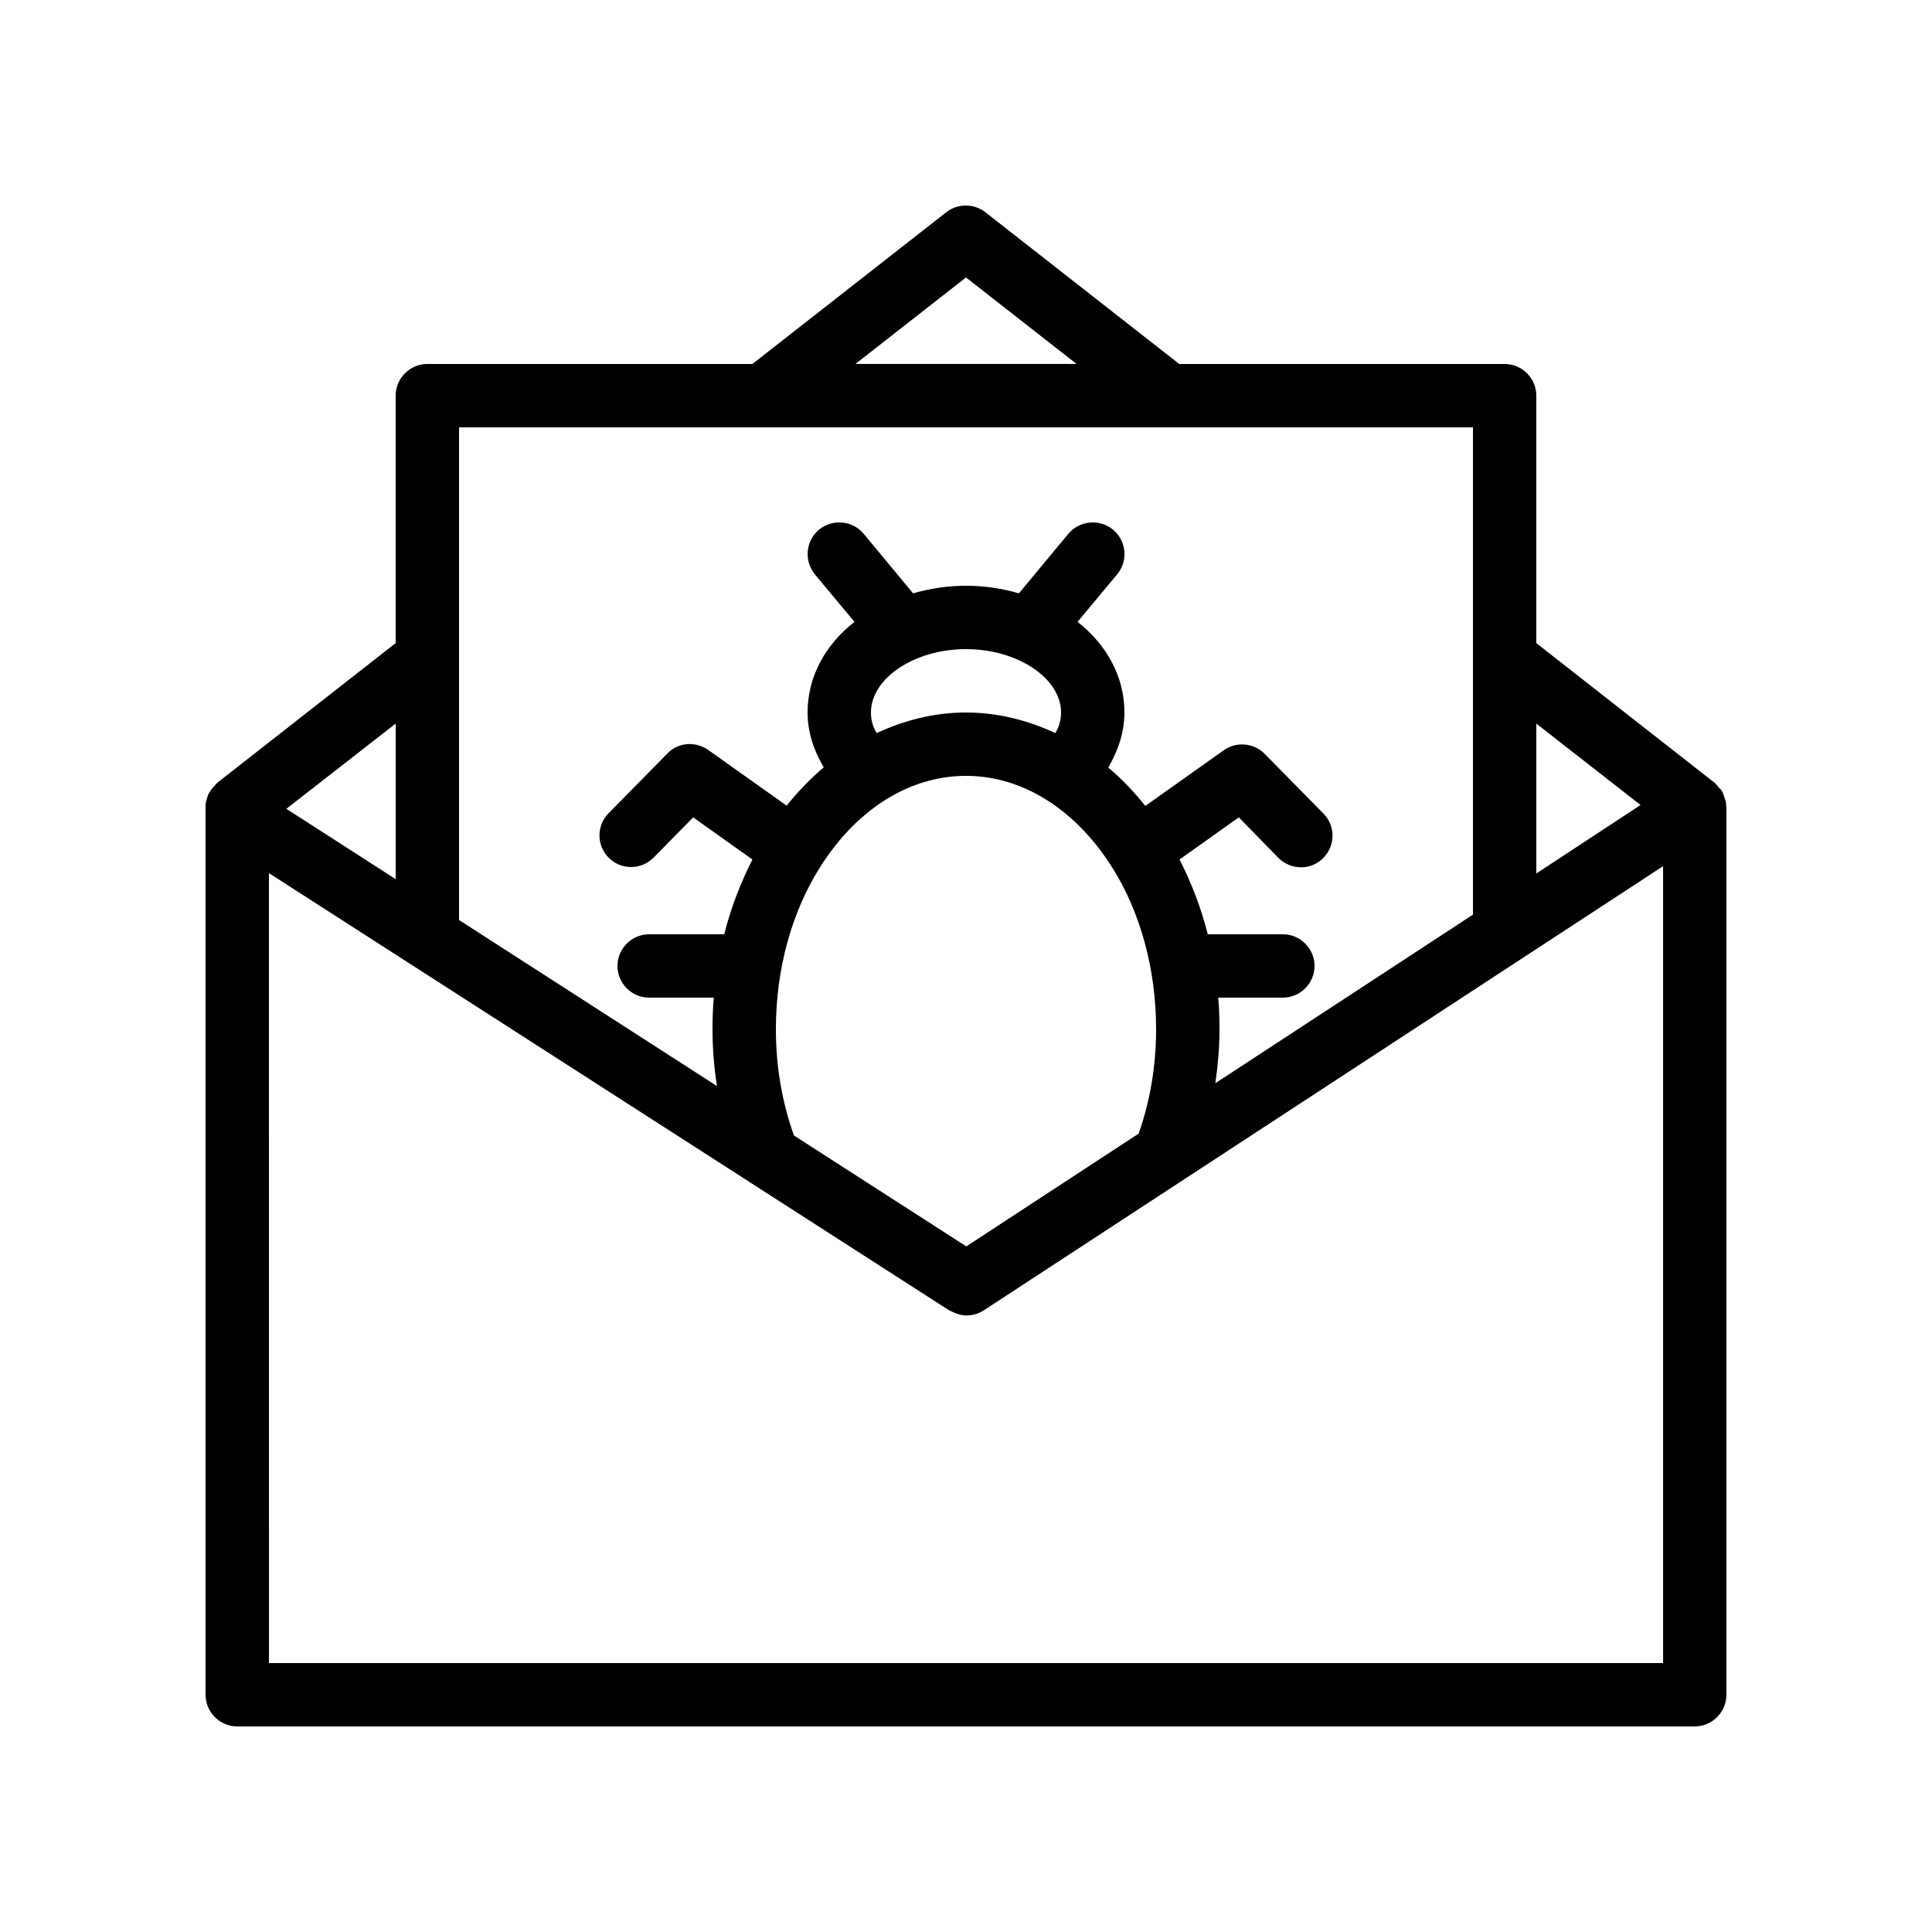
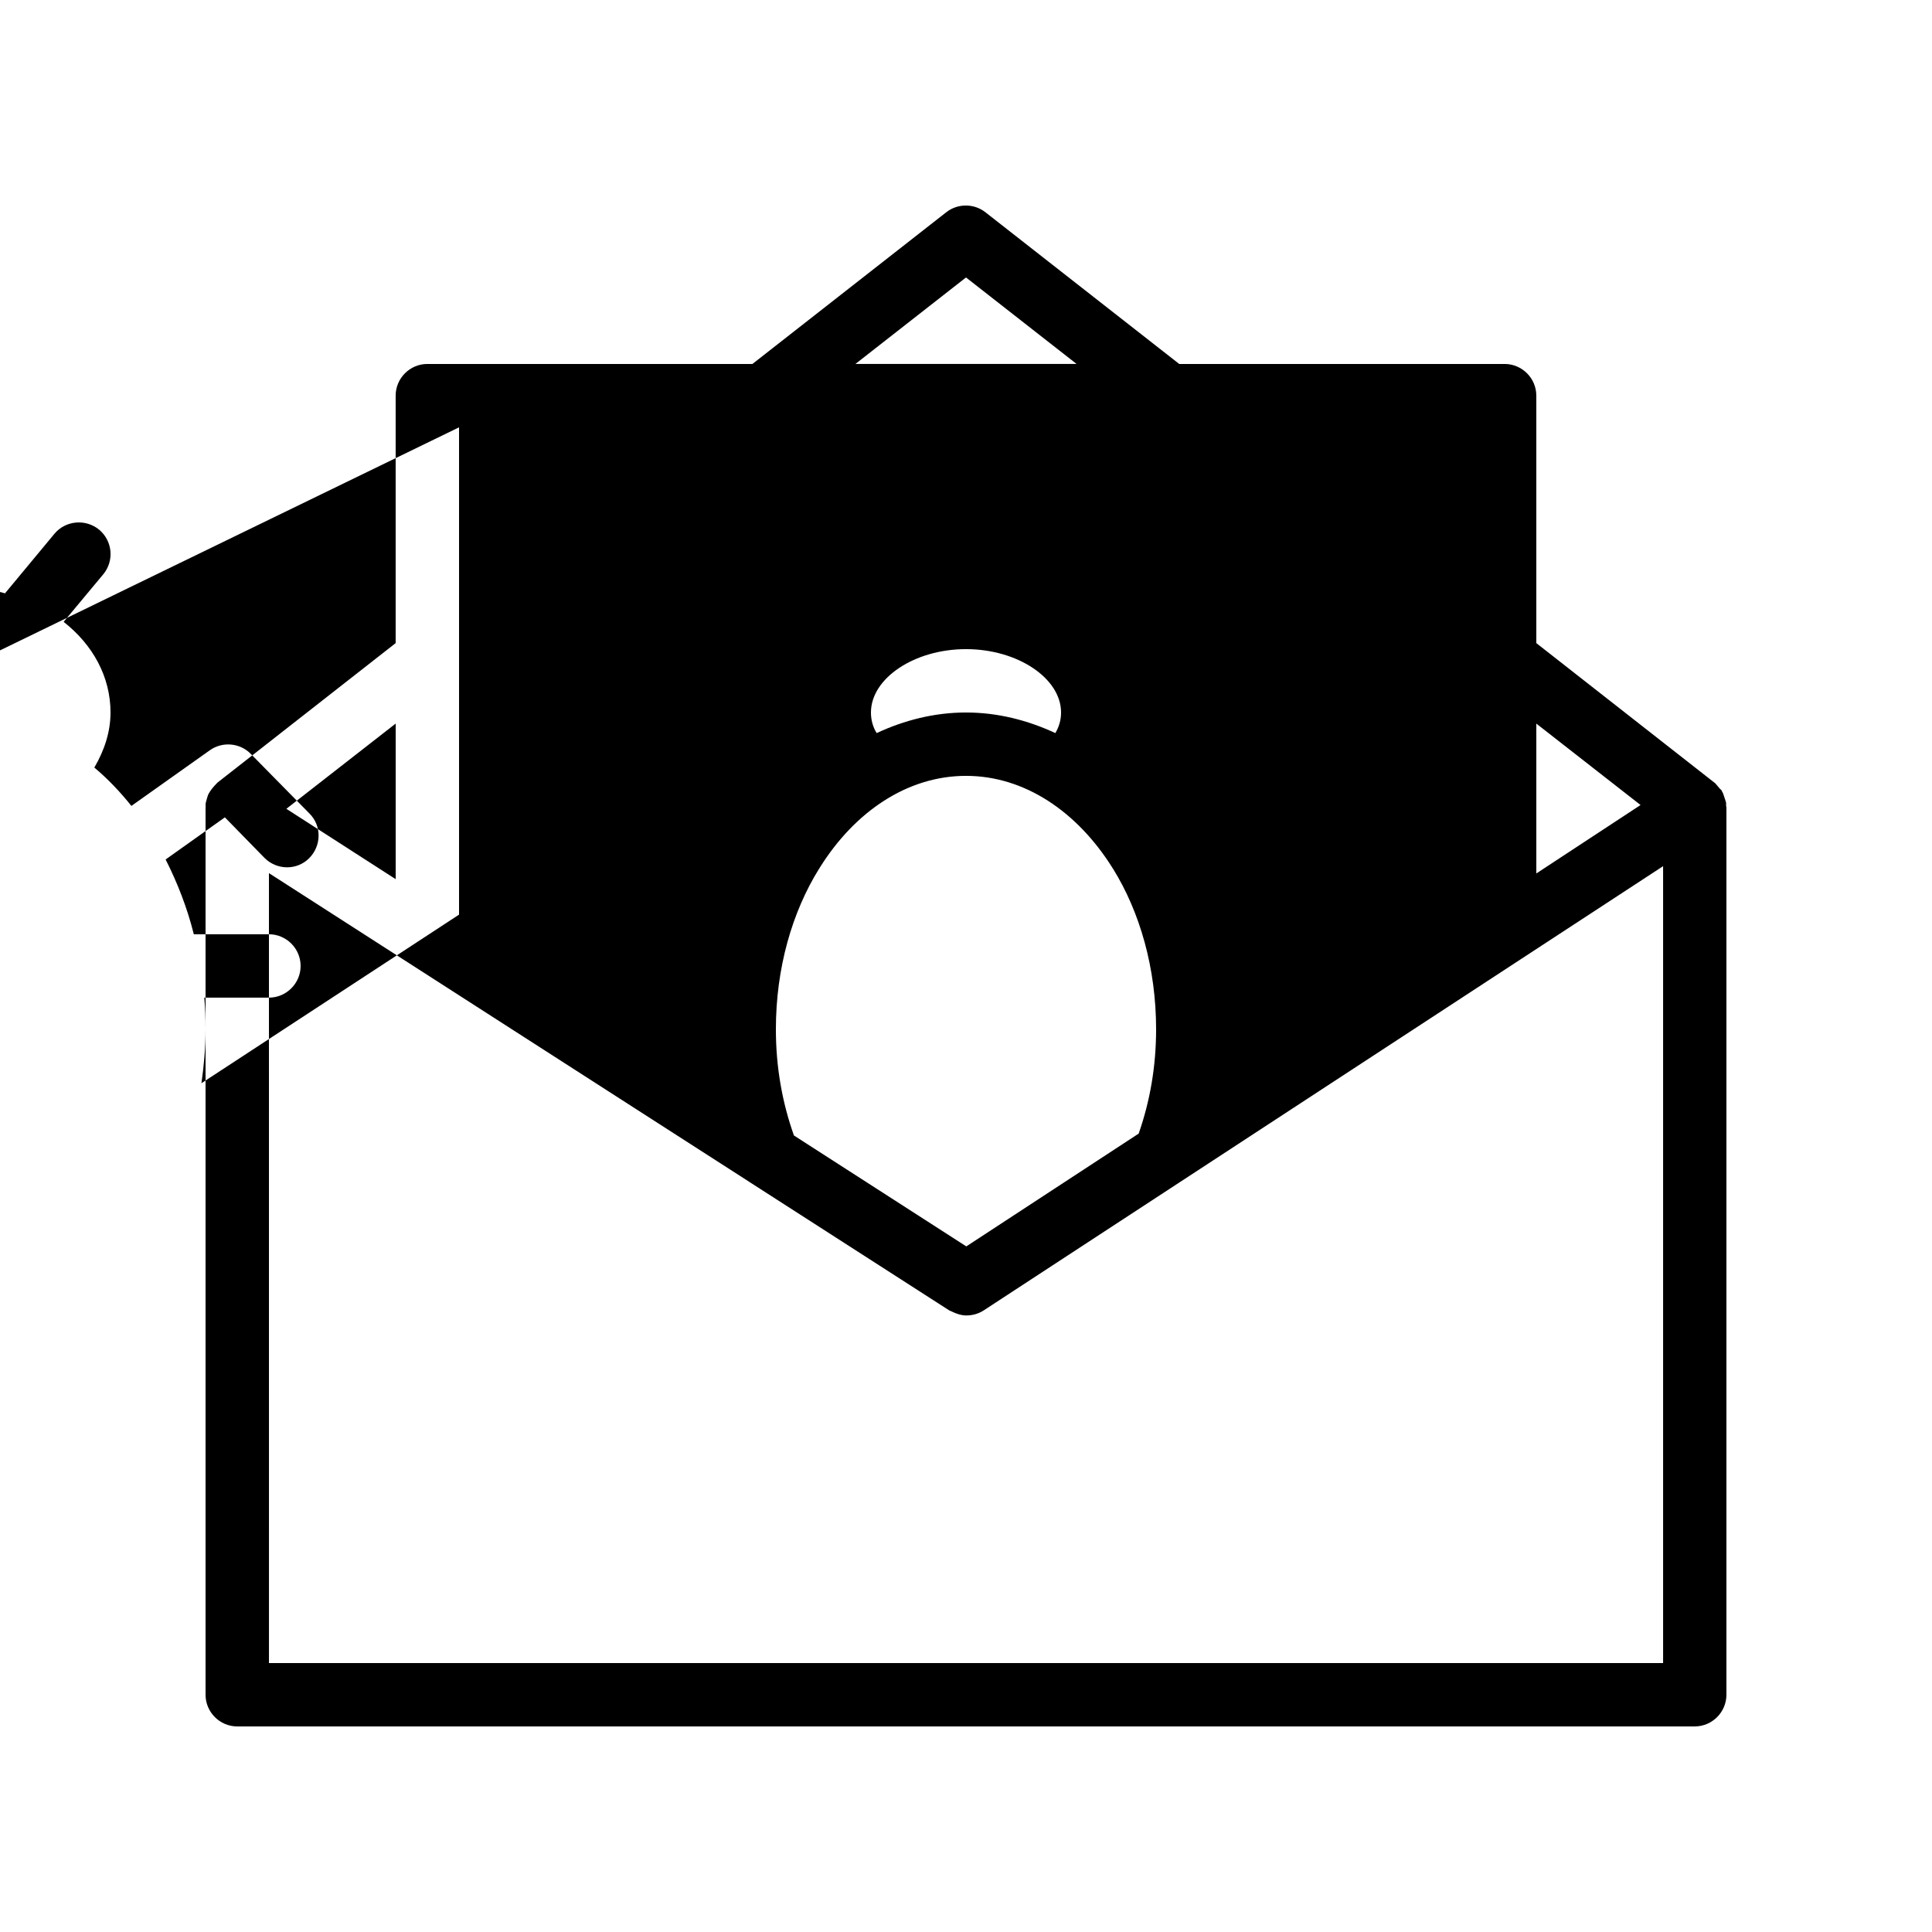
<svg xmlns="http://www.w3.org/2000/svg" fill="#000000" width="800px" height="800px" version="1.1" viewBox="144 144 512 512">
-   <path d="m206.87 601.52h386.25c4.617 0 8.398-3.777 8.398-8.398v-235.11c0-0.168-0.082-0.336-0.082-0.504v-0.754c-0.082-0.418-0.25-0.754-0.336-1.09-0.168-0.418-0.25-0.84-0.418-1.258-0.082-0.25-0.168-0.418-0.336-0.672-0.082-0.082-0.082-0.168-0.082-0.25-0.168-0.25-0.418-0.336-0.586-0.586-0.336-0.336-0.586-0.754-0.922-1.09-0.082-0.082-0.168-0.25-0.336-0.336l-47.285-37.043v-65.578c0-4.617-3.777-8.398-8.398-8.398h-86.234l-51.387-40.223c-3.023-2.352-7.305-2.352-10.328 0l-51.391 40.223h-86.148c-4.617 0-8.398 3.777-8.398 8.398v65.578l-47.191 36.945c-0.168 0.082-0.168 0.25-0.336 0.336-0.418 0.418-0.754 0.84-1.176 1.344-0.336 0.418-0.586 0.84-0.84 1.258-0.25 0.418-0.336 0.922-0.504 1.426-0.168 0.586-0.336 1.09-0.336 1.68 0.086 0.258 0.004 0.426 0.004 0.594v235.11c0 4.617 3.777 8.398 8.395 8.398zm344.27-265.76 27.625 21.578-27.625 18.141zm-151.14-118.23 29.305 22.922h-58.609zm-134.35 39.719h268.7v129.14l-68.266 44.672c0.672-4.707 1.09-9.406 1.09-14.277 0-2.856-0.082-5.625-0.336-8.398h17.129c4.617 0 8.398-3.777 8.398-8.398 0-4.617-3.777-8.398-8.398-8.398h-19.902c-1.762-7.055-4.367-13.688-7.473-19.816l15.703-11.168 10.496 10.746c3.273 3.273 8.566 3.359 11.84 0.082 3.273-3.273 3.359-8.566 0.082-11.84l-15.535-15.785c-2.856-2.938-7.473-3.359-10.832-1.008l-20.824 14.777c-3.023-3.777-6.297-7.223-9.824-10.16 2.691-4.609 4.289-9.48 4.289-14.602 0-9.488-4.703-17.969-12.426-24.016l10.496-12.594c2.938-3.527 2.519-8.816-1.09-11.84-3.609-2.938-8.902-2.434-11.84 1.09l-13.098 15.785c-4.371-1.258-9.074-2.012-14.027-2.012s-9.656 0.754-14.023 2.016l-13.098-15.785c-2.938-3.527-8.23-4.031-11.84-1.09-3.527 2.938-4.031 8.23-1.09 11.84l10.496 12.594c-7.731 6.043-12.43 14.523-12.43 24.012 0 5.121 1.594 9.992 4.281 14.527-3.527 3.023-6.801 6.383-9.824 10.16l-20.824-14.777c-3.359-2.352-7.977-2.016-10.832 1.008l-15.535 15.785c-3.273 3.273-3.191 8.648 0.082 11.84 3.273 3.273 8.648 3.191 11.84-0.082l10.496-10.664 15.703 11.168c-3.106 6.129-5.711 12.762-7.473 19.816l-19.898-0.004c-4.617 0-8.398 3.777-8.398 8.398 0 4.617 3.777 8.398 8.398 8.398h17.129c-0.254 2.769-0.336 5.539-0.336 8.395 0 5.121 0.418 10.078 1.176 15.031l-68.352-44zm134.35 92.363c15.535 0 29.473 9.488 38.793 24.352 0 0 0 0.082 0.082 0.168 0 0 0.082 0 0.082 0.082 7.141 11.504 11.422 26.367 11.422 42.574 0 9.742-1.594 18.977-4.617 27.625l-45.68 29.895-45.68-29.391c-3.106-8.734-4.785-18.137-4.785-28.129 0-16.207 4.281-31.066 11.504-42.656 0 0 0.082 0 0.082-0.082 0 0 0-0.082 0.082-0.168 9.242-14.781 23.18-24.27 38.715-24.27zm-25.191-16.793c0-9.07 11.504-16.793 25.191-16.793s25.191 7.727 25.191 16.793c0 2.098-0.586 3.863-1.512 5.457-7.391-3.441-15.367-5.457-23.68-5.457s-16.289 2.016-23.68 5.457c-0.926-1.512-1.512-3.359-1.512-5.457zm-125.95 2.938v41.227l-28.969-18.641zm-33.586 39.633 127.38 81.867c0.082 0.082 0.168 0.082 0.25 0.168l52.648 33.84c0.25 0.168 0.504 0.168 0.754 0.336 1.176 0.586 2.519 1.008 3.777 1.008 1.594 0 3.191-0.418 4.617-1.344l180.04-117.72v211.18h-369.46z" />
+   <path d="m206.87 601.52h386.25c4.617 0 8.398-3.777 8.398-8.398v-235.11c0-0.168-0.082-0.336-0.082-0.504v-0.754c-0.082-0.418-0.25-0.754-0.336-1.09-0.168-0.418-0.25-0.84-0.418-1.258-0.082-0.25-0.168-0.418-0.336-0.672-0.082-0.082-0.082-0.168-0.082-0.25-0.168-0.25-0.418-0.336-0.586-0.586-0.336-0.336-0.586-0.754-0.922-1.09-0.082-0.082-0.168-0.25-0.336-0.336l-47.285-37.043v-65.578c0-4.617-3.777-8.398-8.398-8.398h-86.234l-51.387-40.223c-3.023-2.352-7.305-2.352-10.328 0l-51.391 40.223h-86.148c-4.617 0-8.398 3.777-8.398 8.398v65.578l-47.191 36.945c-0.168 0.082-0.168 0.25-0.336 0.336-0.418 0.418-0.754 0.84-1.176 1.344-0.336 0.418-0.586 0.84-0.84 1.258-0.25 0.418-0.336 0.922-0.504 1.426-0.168 0.586-0.336 1.09-0.336 1.68 0.086 0.258 0.004 0.426 0.004 0.594v235.11c0 4.617 3.777 8.398 8.395 8.398zm344.27-265.76 27.625 21.578-27.625 18.141zm-151.14-118.23 29.305 22.922h-58.609zm-134.35 39.719v129.14l-68.266 44.672c0.672-4.707 1.09-9.406 1.09-14.277 0-2.856-0.082-5.625-0.336-8.398h17.129c4.617 0 8.398-3.777 8.398-8.398 0-4.617-3.777-8.398-8.398-8.398h-19.902c-1.762-7.055-4.367-13.688-7.473-19.816l15.703-11.168 10.496 10.746c3.273 3.273 8.566 3.359 11.84 0.082 3.273-3.273 3.359-8.566 0.082-11.84l-15.535-15.785c-2.856-2.938-7.473-3.359-10.832-1.008l-20.824 14.777c-3.023-3.777-6.297-7.223-9.824-10.16 2.691-4.609 4.289-9.48 4.289-14.602 0-9.488-4.703-17.969-12.426-24.016l10.496-12.594c2.938-3.527 2.519-8.816-1.09-11.84-3.609-2.938-8.902-2.434-11.84 1.09l-13.098 15.785c-4.371-1.258-9.074-2.012-14.027-2.012s-9.656 0.754-14.023 2.016l-13.098-15.785c-2.938-3.527-8.23-4.031-11.84-1.09-3.527 2.938-4.031 8.23-1.09 11.84l10.496 12.594c-7.731 6.043-12.43 14.523-12.43 24.012 0 5.121 1.594 9.992 4.281 14.527-3.527 3.023-6.801 6.383-9.824 10.16l-20.824-14.777c-3.359-2.352-7.977-2.016-10.832 1.008l-15.535 15.785c-3.273 3.273-3.191 8.648 0.082 11.84 3.273 3.273 8.648 3.191 11.84-0.082l10.496-10.664 15.703 11.168c-3.106 6.129-5.711 12.762-7.473 19.816l-19.898-0.004c-4.617 0-8.398 3.777-8.398 8.398 0 4.617 3.777 8.398 8.398 8.398h17.129c-0.254 2.769-0.336 5.539-0.336 8.395 0 5.121 0.418 10.078 1.176 15.031l-68.352-44zm134.35 92.363c15.535 0 29.473 9.488 38.793 24.352 0 0 0 0.082 0.082 0.168 0 0 0.082 0 0.082 0.082 7.141 11.504 11.422 26.367 11.422 42.574 0 9.742-1.594 18.977-4.617 27.625l-45.68 29.895-45.68-29.391c-3.106-8.734-4.785-18.137-4.785-28.129 0-16.207 4.281-31.066 11.504-42.656 0 0 0.082 0 0.082-0.082 0 0 0-0.082 0.082-0.168 9.242-14.781 23.18-24.27 38.715-24.27zm-25.191-16.793c0-9.07 11.504-16.793 25.191-16.793s25.191 7.727 25.191 16.793c0 2.098-0.586 3.863-1.512 5.457-7.391-3.441-15.367-5.457-23.68-5.457s-16.289 2.016-23.68 5.457c-0.926-1.512-1.512-3.359-1.512-5.457zm-125.95 2.938v41.227l-28.969-18.641zm-33.586 39.633 127.38 81.867c0.082 0.082 0.168 0.082 0.25 0.168l52.648 33.84c0.25 0.168 0.504 0.168 0.754 0.336 1.176 0.586 2.519 1.008 3.777 1.008 1.594 0 3.191-0.418 4.617-1.344l180.04-117.72v211.18h-369.46z" />
</svg>